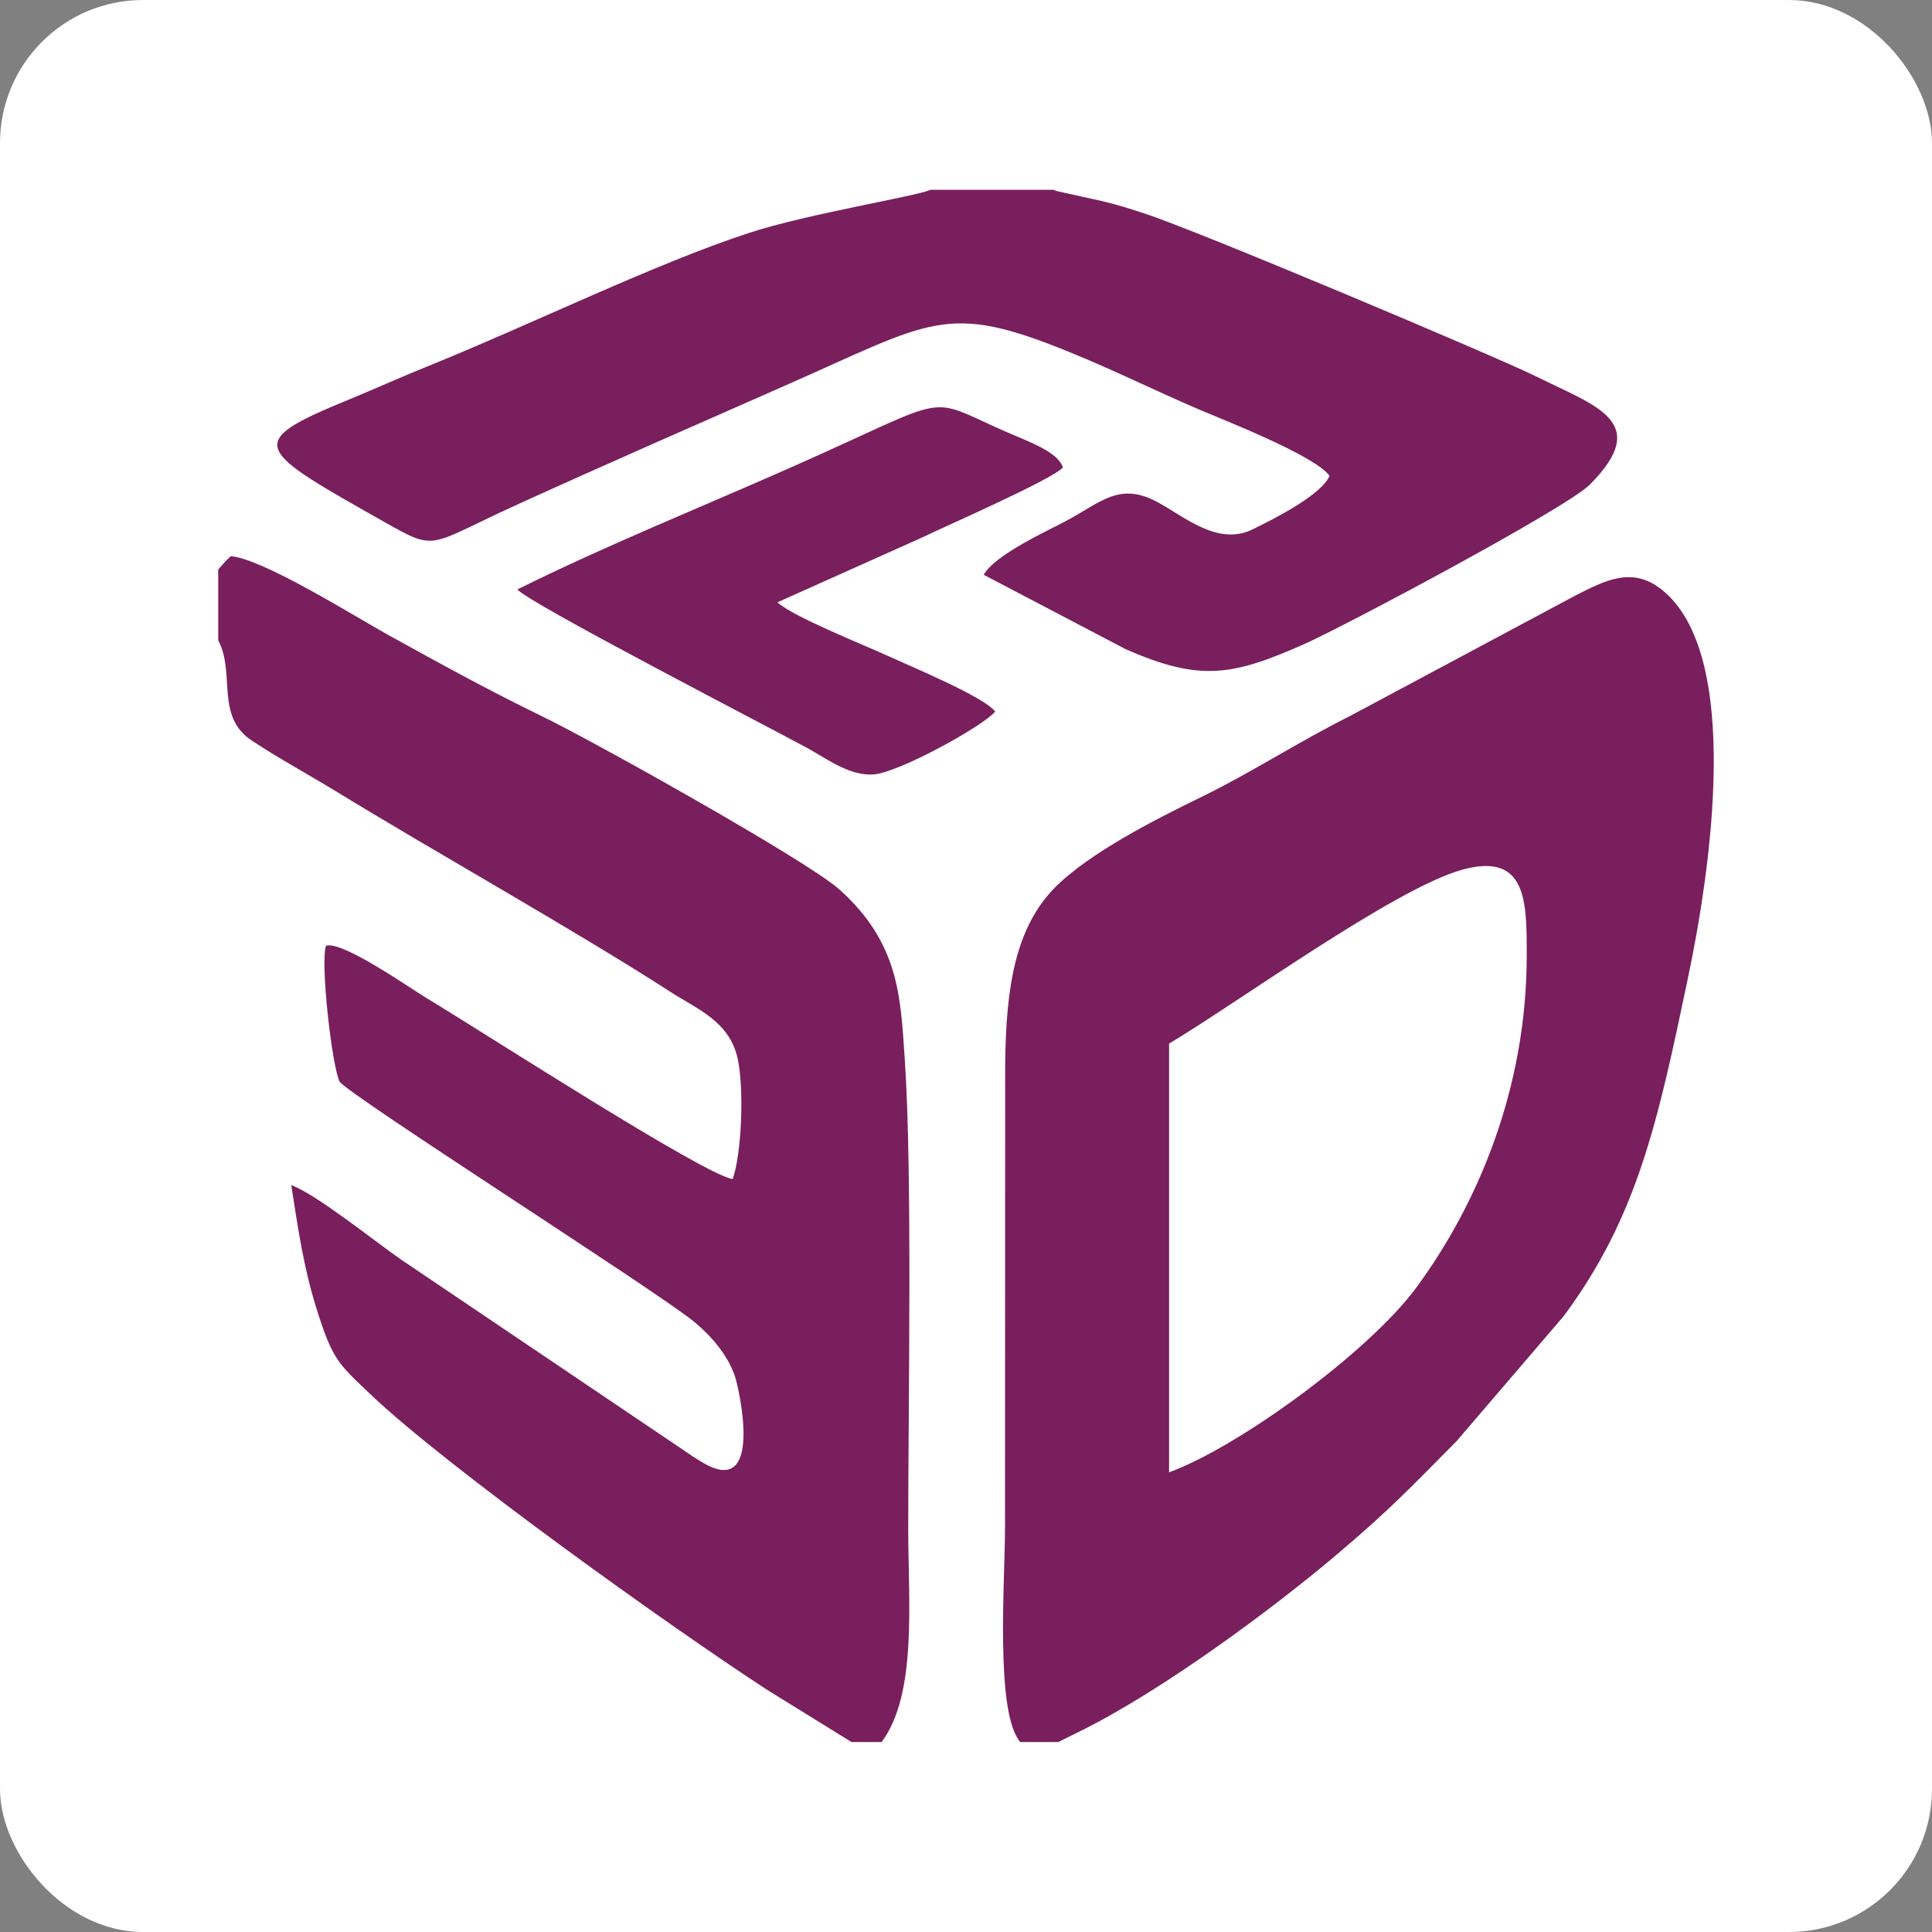
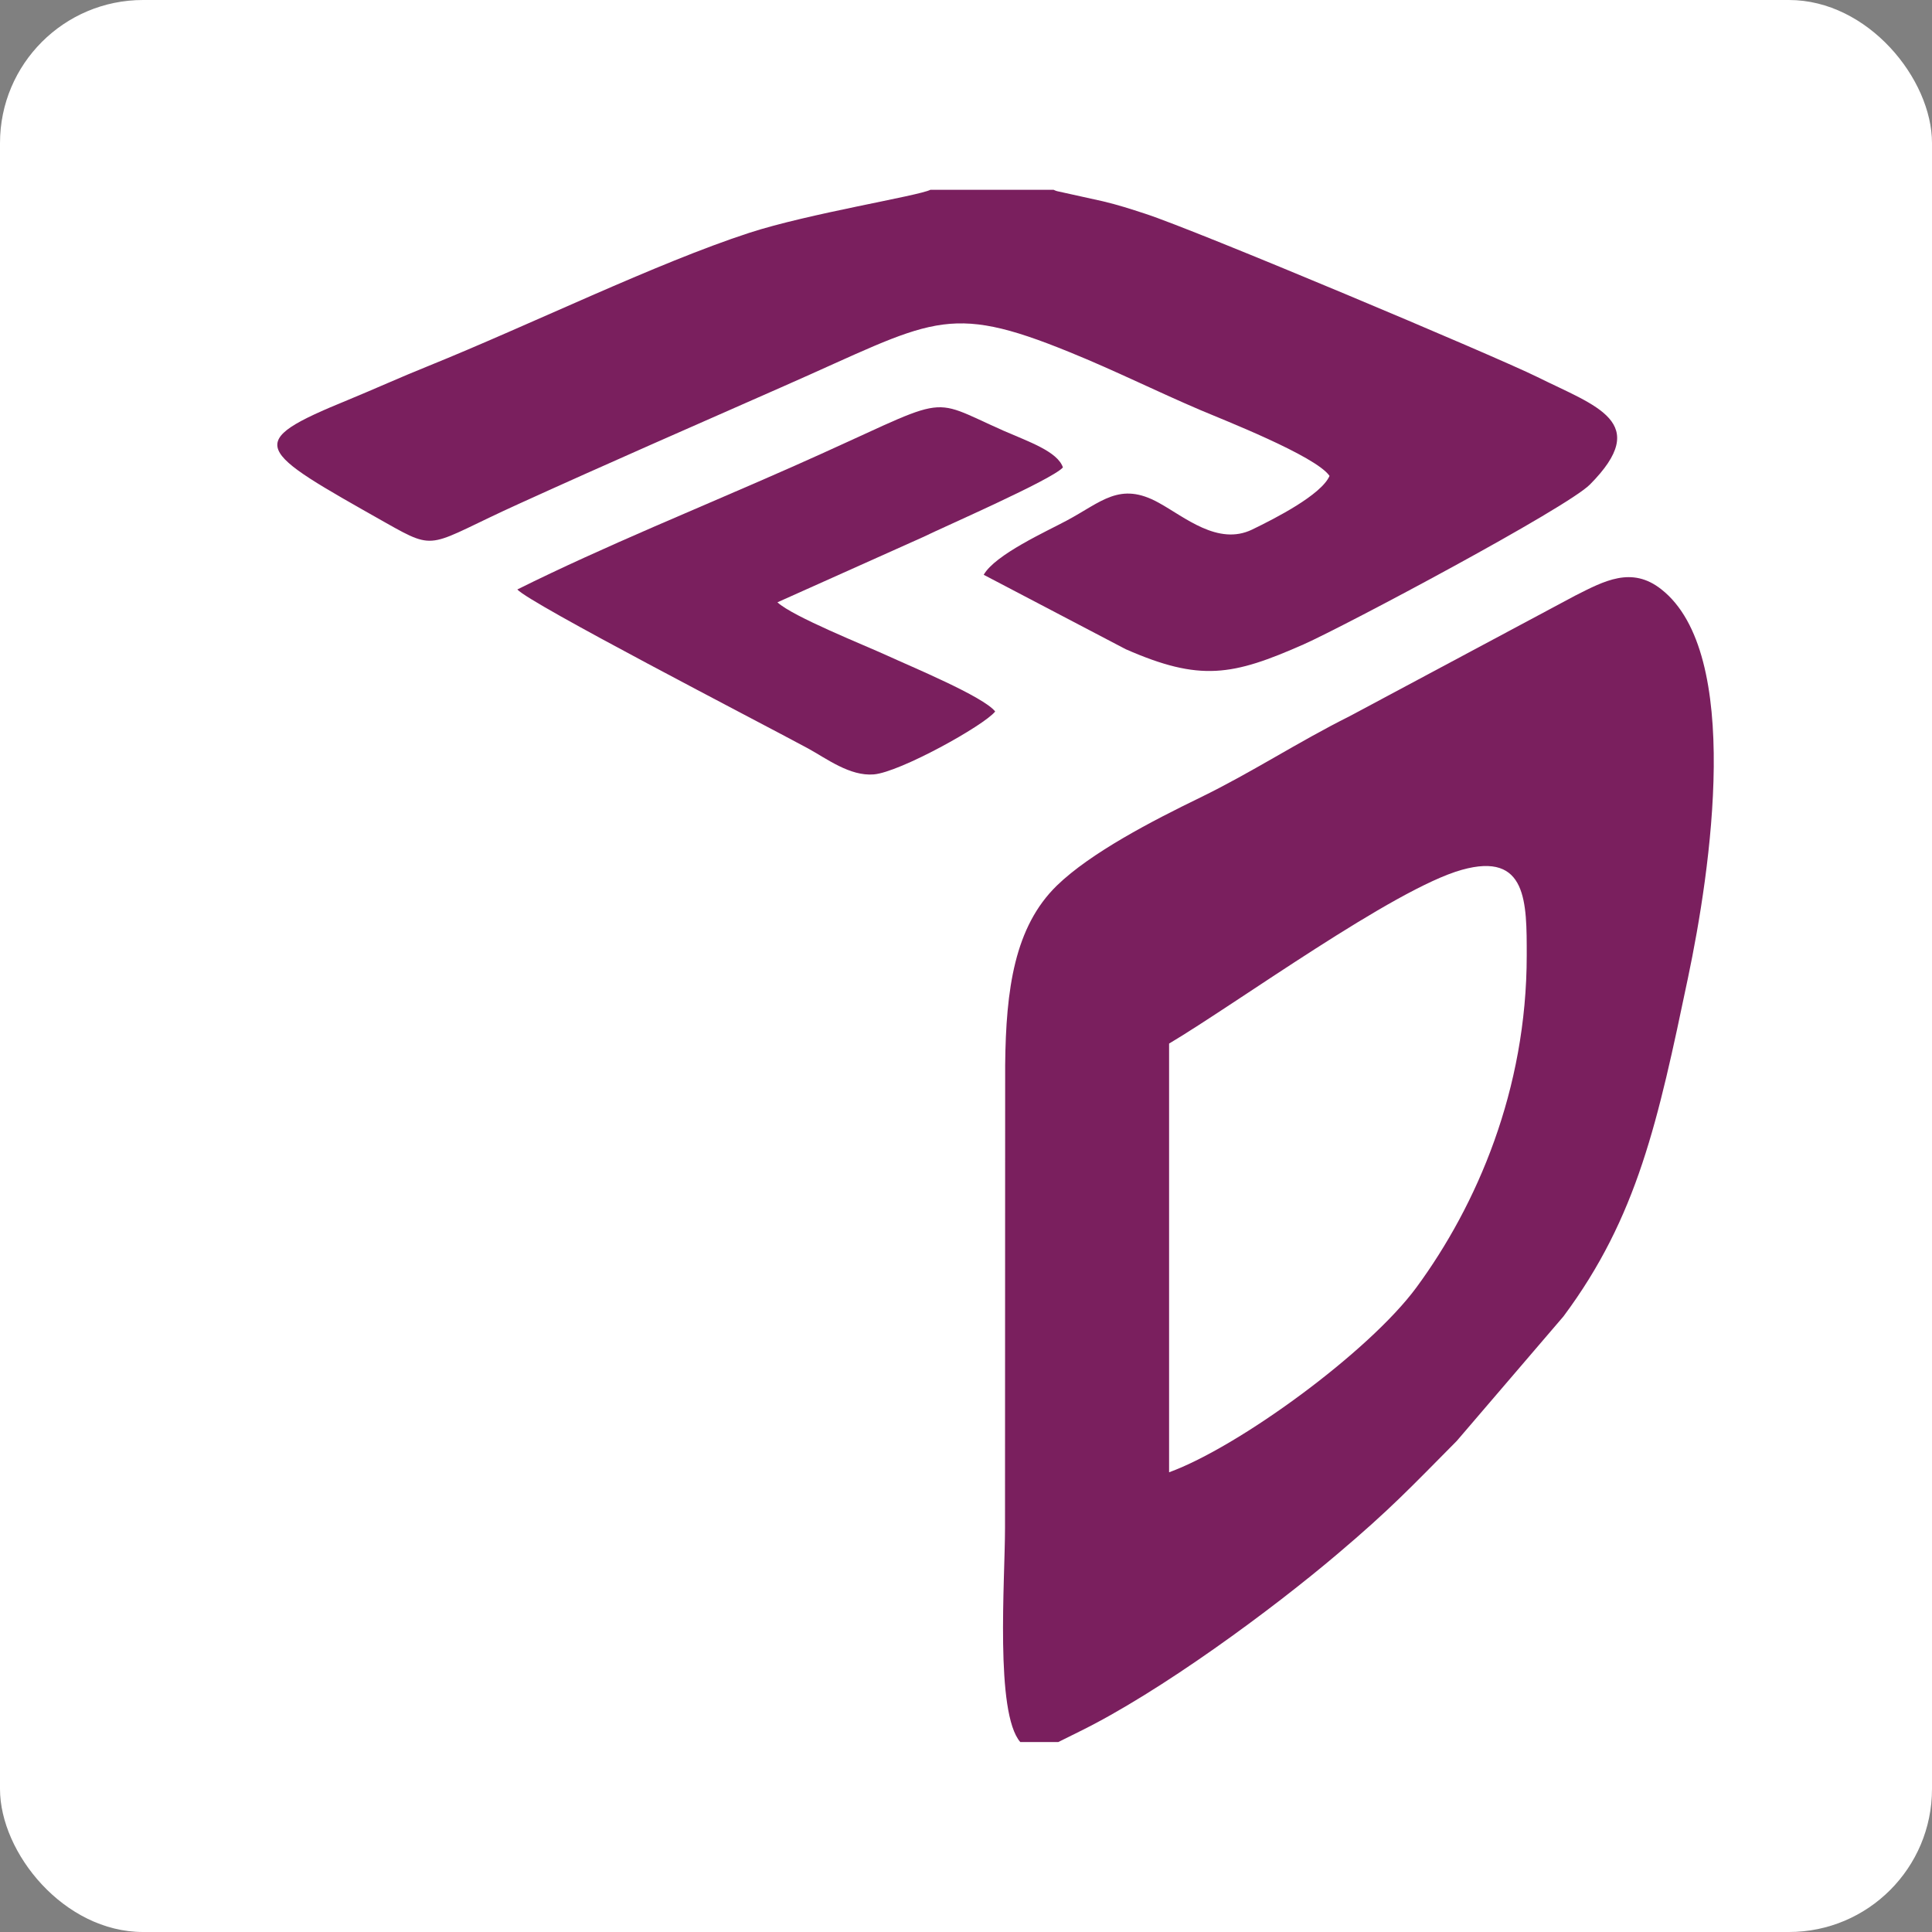
<svg xmlns="http://www.w3.org/2000/svg" version="1.1" width="128px" height="128px">
  <rect width="100%" height="100%" fill="#808080" stroke="none" />
  <svg xml:space="preserve" width="128px" height="128px" version="1.1" style="shape-rendering:geometricPrecision; text-rendering:geometricPrecision; image-rendering:optimizeQuality; fill-rule:evenodd; clip-rule:evenodd" viewBox="0 0 127.76 127.76">
    <defs>
      <style type="text/css">
   
    .fil1 {fill:#7A1F5E}
    .fil0 {fill:white}
   
  </style>
    </defs>
    <g id="SvgjsG1005">
      <g id="SvgjsG1003">
        <rect class="fil0" width="127.76" height="127.76" rx="9.46" ry="9.46" />
        <g>
          <path class="fil1" d="M67.47 115.2l2.51 0 1.37 -0.68c5.39,-2.64 12.8,-8.11 17.12,-11.78 3.47,-2.94 4.77,-4.33 7.86,-7.45l7.06 -8.24c4.9,-6.58 6.25,-12.92 8.23,-22.37 1.51,-7.17 3.63,-21.48 -1.76,-25.71 -1.96,-1.55 -3.78,-0.55 -5.7,0.42l-14.89 7.96c-3.48,1.74 -6.47,3.72 -9.9,5.39 -3.17,1.54 -7.23,3.64 -9.48,5.82 -2.8,2.73 -3.37,6.85 -3.42,11.86l-0.01 30.6c0,3.5 -0.67,12.24 1.01,14.18zm9.84 -46.19l0 28.35c4.59,-1.67 13.21,-7.95 16.36,-12.23 3.99,-5.43 7.29,-13.06 7.29,-21.95 0,-3.51 0.04,-6.87 -4.29,-5.66 -4.48,1.25 -14.93,8.86 -19.36,11.49z" />
-           <path class="fil1" d="M14.43 37.66l0 4.68c1.16,2.18 -0.22,5.03 2.23,6.64 1.8,1.19 3.71,2.22 5.56,3.35 6.56,4.02 15.89,9.24 22.08,13.24 1.83,1.18 3.93,1.96 4.48,4.43 0.44,2.02 0.26,6.33 -0.33,7.97 -1.92,-0.29 -16.46,-9.69 -20.18,-11.93 -1.23,-0.74 -5.6,-3.83 -6.71,-3.5 -0.39,1.09 0.39,7.99 0.9,8.99 0.64,0.91 20.73,13.69 23.41,15.85 1.01,0.83 2.23,2.12 2.74,3.66 0.29,0.92 1.82,7.8 -1.9,5.81 -0.63,-0.33 -1.23,-0.77 -1.87,-1.2l-18.28 -12.33c-1.7,-1.17 -5.64,-4.35 -7.3,-4.95 0.47,3.01 0.82,5.43 1.65,8.1 1.08,3.46 1.45,3.69 3.52,5.67 5.1,4.87 20.03,15.53 26.29,19.6l5.59 3.46 1.99 0c2.37,-3.19 1.76,-9.25 1.76,-14.18 0,-8.17 0.28,-23.59 -0.23,-30.99 -0.28,-4.14 -0.37,-7.66 -4.32,-11.21 -2.13,-1.91 -16.42,-9.89 -19.68,-11.46 -3.58,-1.74 -6.77,-3.5 -10.19,-5.39 -2.1,-1.16 -8.24,-5.02 -10.38,-5.19 -0.31,0.28 -0.56,0.57 -0.83,0.88z" />
          <path class="fil1" d="M69.67 12.55l-8.14 0c-0.81,0.41 -8.07,1.57 -11.99,2.85 -6.14,2 -14.48,6.08 -21.23,8.81 -1.84,0.74 -3.53,1.51 -5.28,2.23 -7.01,2.87 -6.15,3.25 2.48,8.13 3.45,1.95 2.77,1.48 8.82,-1.26 5.87,-2.67 11.55,-5.15 17.54,-7.79 9.8,-4.31 10.66,-5.58 18.87,-2.23 3.05,1.24 5.67,2.56 8.67,3.84 1.38,0.59 7.59,3.01 8.51,4.34 -0.54,1.25 -3.59,2.81 -5.12,3.55 -2.26,1.09 -4.47,-0.84 -6.17,-1.77 -2.59,-1.44 -3.8,-0.04 -6.1,1.18 -1.3,0.7 -4.72,2.24 -5.48,3.58l9.39 4.92c4.92,2.16 7.06,1.76 11.77,-0.32 2.76,-1.23 17.4,-9.02 18.93,-10.57 4.11,-4.14 0.42,-5.17 -3.48,-7.11 -2.74,-1.36 -22.57,-9.71 -25.94,-10.8 -0.98,-0.32 -1.78,-0.58 -2.79,-0.82l-3.03 -0.67c-0.06,-0.02 -0.16,-0.05 -0.23,-0.09z" />
          <path class="fil1" d="M34.21 38.98c0.82,0.93 15.81,8.67 19.22,10.51 1.24,0.68 2.77,1.85 4.35,1.72 1.72,-0.14 7.29,-3.23 8.03,-4.16 -0.77,-0.99 -5.61,-2.99 -7.08,-3.67 -1.59,-0.73 -6.28,-2.59 -7.32,-3.55l9.62 -4.31c1.45,-0.71 8.54,-3.8 9.26,-4.61 -0.36,-1.06 -2.29,-1.71 -3.91,-2.42 -5.31,-2.35 -3.2,-2.4 -13.92,2.35 -6.07,2.69 -12.46,5.26 -18.25,8.14z" />
        </g>
      </g>
    </g>
  </svg>
  <style>@media (prefers-color-scheme: light) { :root { filter: none; } }
@media (prefers-color-scheme: dark) { :root { filter: none; } }
</style>
</svg>